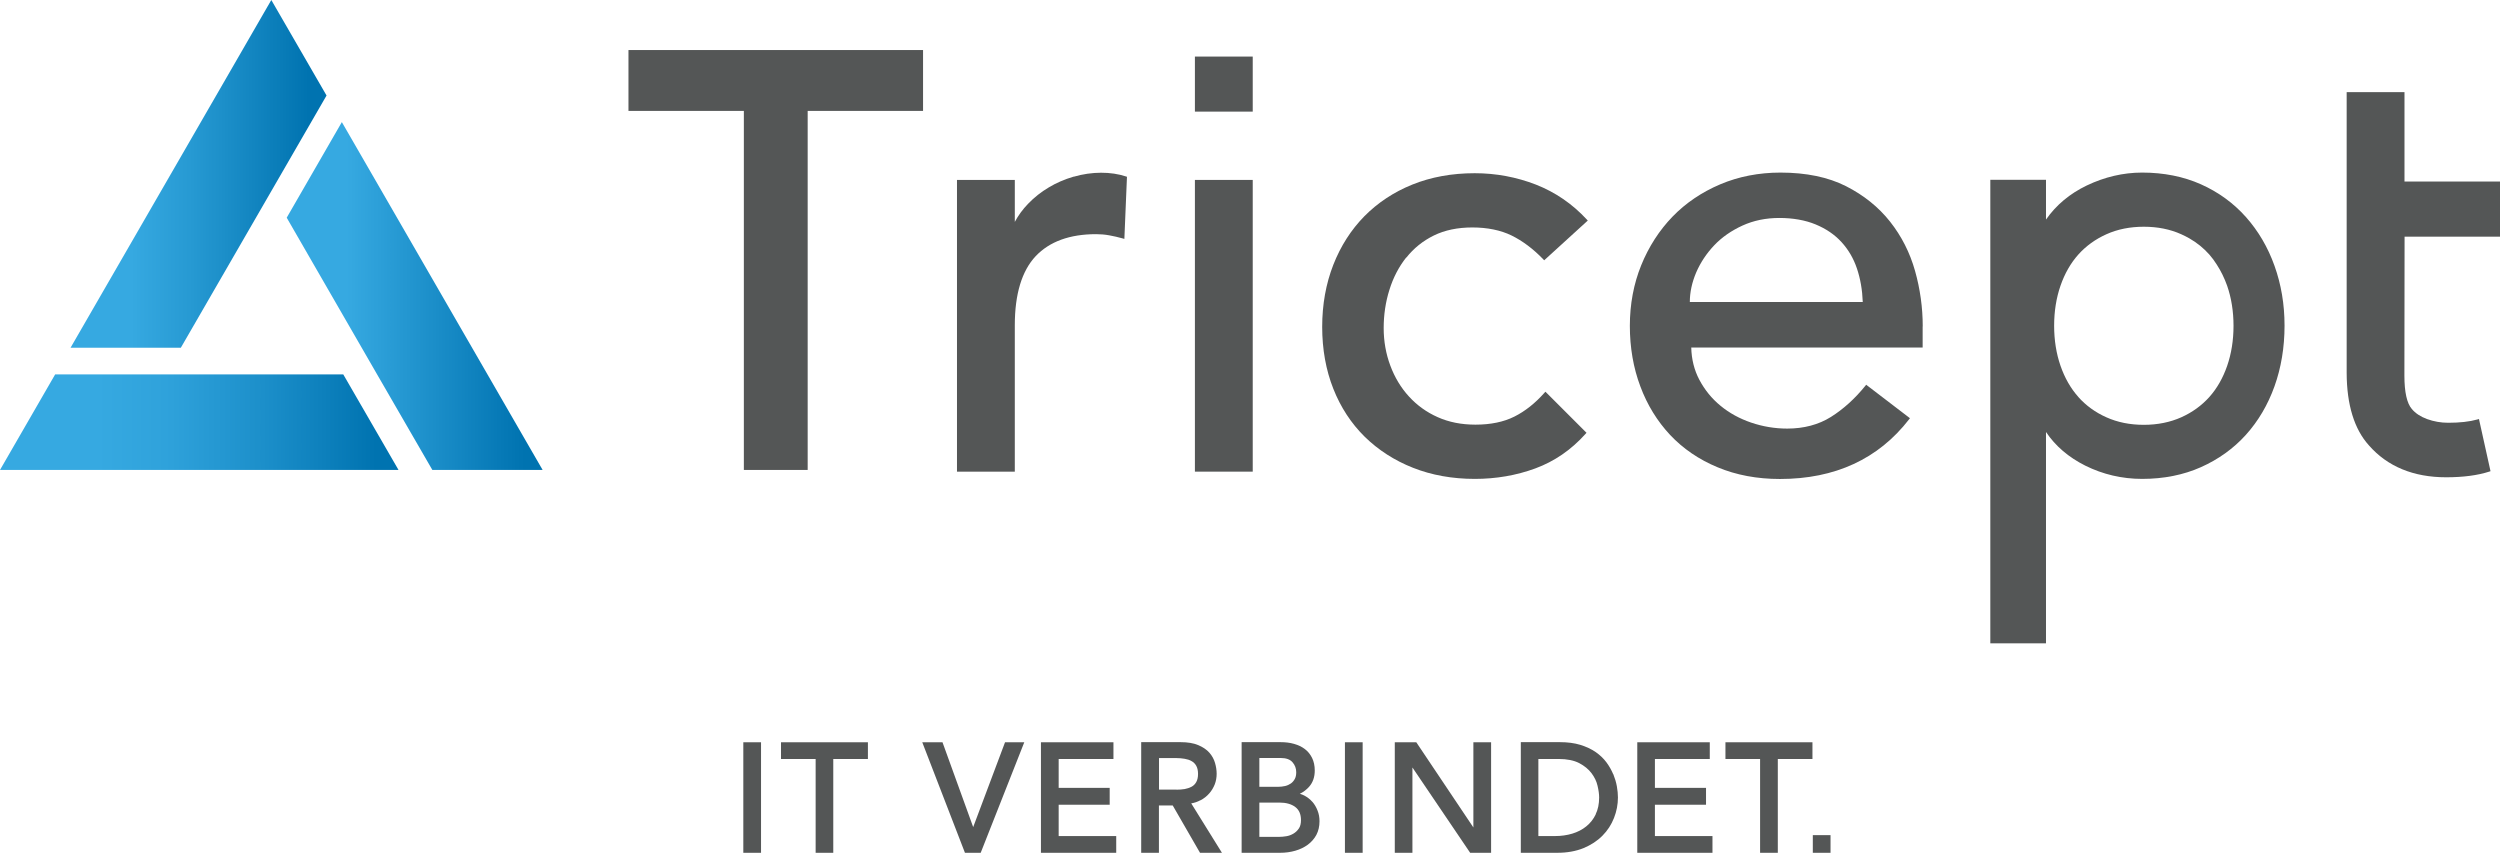
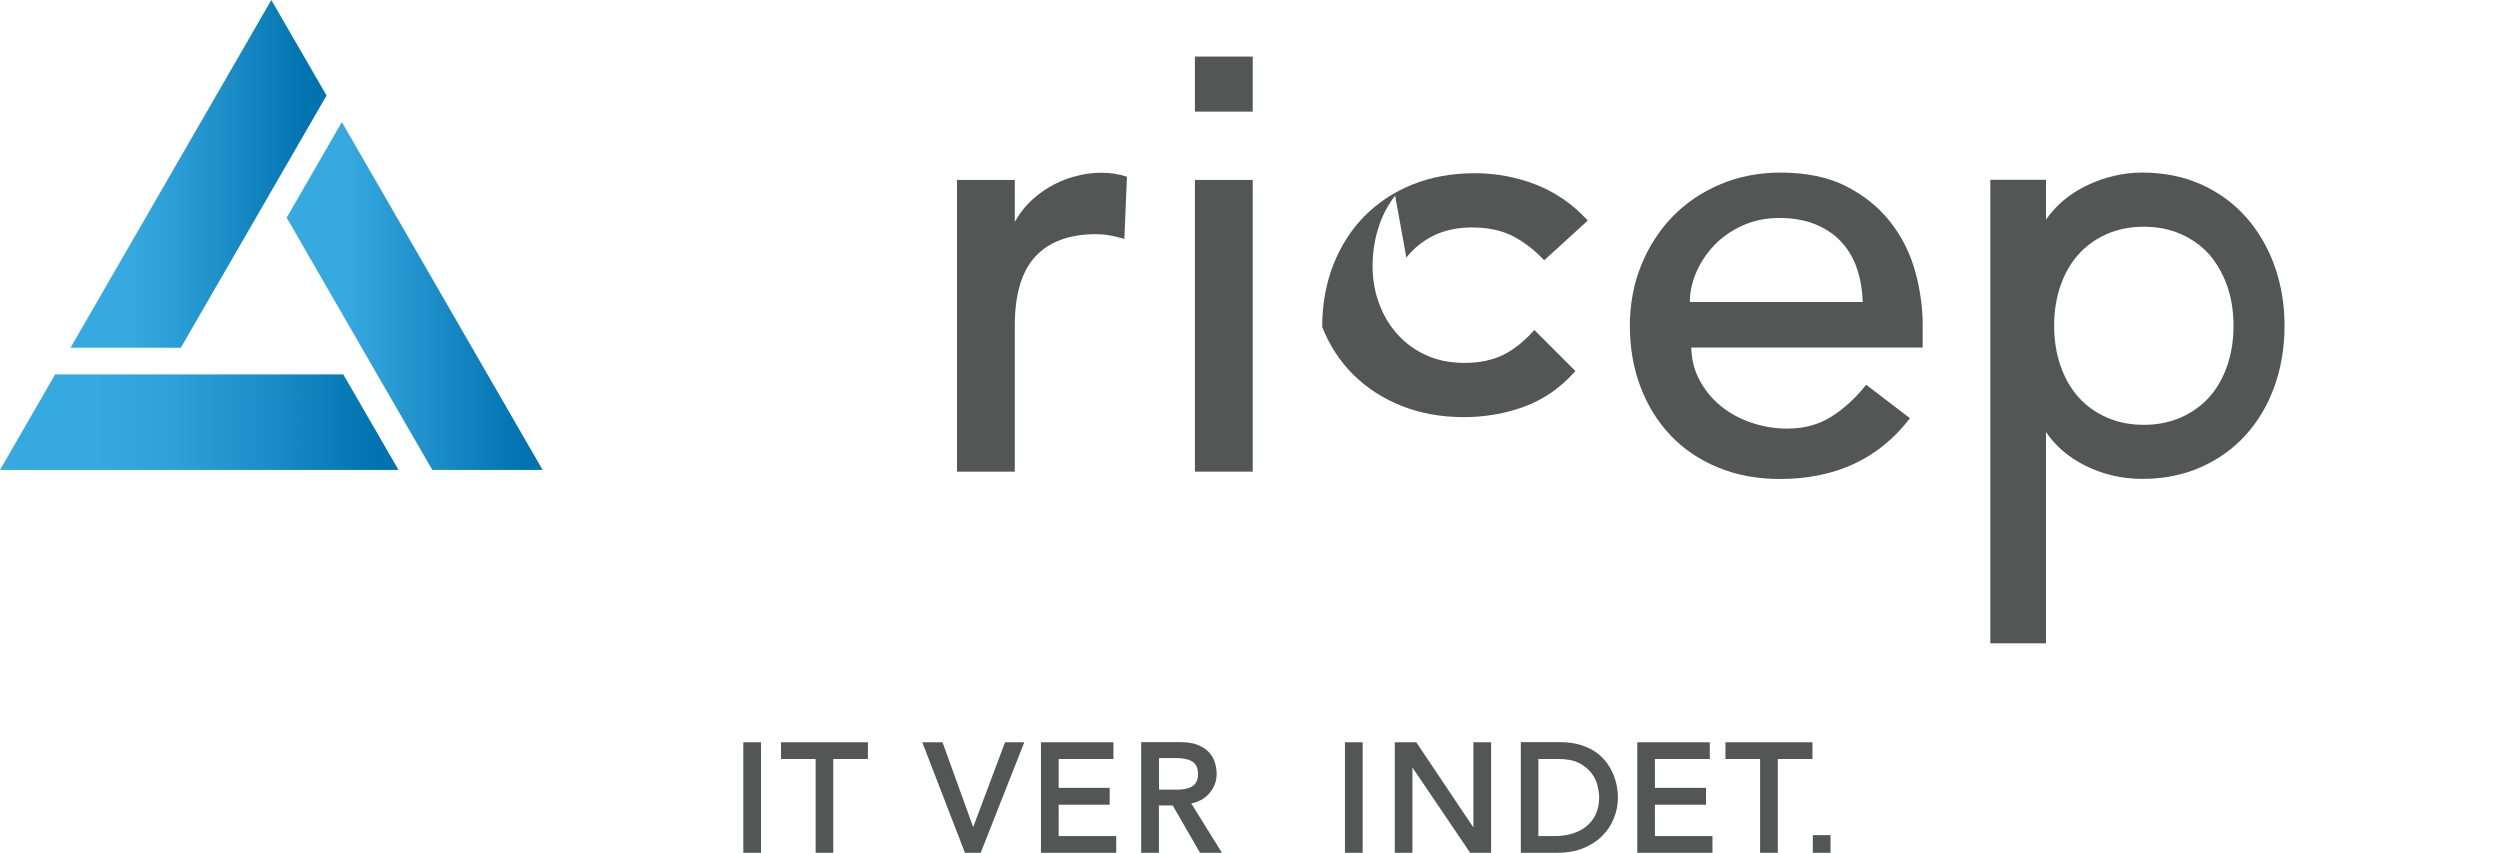
<svg xmlns="http://www.w3.org/2000/svg" id="Ebene_1" viewBox="0 0 279.29 95.27">
  <defs>
    <style>.cls-1{fill:#545656;}.cls-2{fill:url(#Unbenannter_Verlauf_6);}.cls-3{fill:url(#Unbenannter_Verlauf_7);}.cls-4{fill:url(#Unbenannter_Verlauf_8);}</style>
    <linearGradient id="Unbenannter_Verlauf_7" x1="31.84" y1="33.07" x2="60.62" y2="33.07" gradientUnits="userSpaceOnUse">
      <stop offset=".24" stop-color="#36a9e1" />
      <stop offset=".83" stop-color="#077ab7" />
      <stop offset=".93" stop-color="#0073b0" />
    </linearGradient>
    <linearGradient id="Unbenannter_Verlauf_8" x1="7.71" y1="19.43" x2="36.48" y2="19.43" gradientUnits="userSpaceOnUse">
      <stop offset=".24" stop-color="#36a9e1" />
      <stop offset=".48" stop-color="#2699d2" />
      <stop offset=".93" stop-color="#0073b0" />
    </linearGradient>
    <linearGradient id="Unbenannter_Verlauf_6" x1="0" y1="47.16" x2="45.21" y2="47.16" gradientUnits="userSpaceOnUse">
      <stop offset=".24" stop-color="#36a9e1" />
      <stop offset=".41" stop-color="#2fa2db" />
      <stop offset=".65" stop-color="#1c8fca" />
      <stop offset=".93" stop-color="#0073b0" />
    </linearGradient>
  </defs>
  <rect class="cls-1" x="202.52" y="93.3" width="1.98" height="1.98" />
  <g>
    <polygon class="cls-3" points="54.46 41.83 38.19 13.64 32.03 24.32 42.13 41.83 48.3 52.5 60.62 52.5 54.46 41.83" />
    <polygon class="cls-4" points="36.48 10.67 30.31 0 24.15 10.67 7.88 38.85 20.2 38.85 30.31 21.35 36.48 10.67" />
    <polygon class="cls-2" points="18.49 41.83 6.16 41.83 0 52.5 12.33 52.5 44.52 52.5 38.35 41.83 18.49 41.83" />
  </g>
-   <polygon class="cls-1" points="70.21 12.39 83.1 12.39 83.1 52.5 90.23 52.5 90.23 12.39 103.12 12.39 103.12 5.59 70.21 5.59 70.21 12.39" />
-   <path class="cls-1" d="M279.29,26.44v-6.16h-10.67V10.29h-6.46v31.36c.01,3.57,.85,6.3,2.49,8.11,2.07,2.36,4.97,3.56,8.63,3.56,1.88,0,3.5-.21,4.8-.63l.15-.05-1.29-5.83-.17,.05c-.88,.25-1.98,.37-3.27,.37-.81,0-1.6-.14-2.35-.41-.74-.27-1.31-.65-1.71-1.13-.55-.63-.83-1.89-.83-3.73l.02-15.52h10.67Z" />
  <path class="cls-1" d="M119.95,19.73c-1.01,.3-1.95,.7-2.79,1.21-.85,.5-1.63,1.12-2.31,1.83-.59,.61-1.09,1.29-1.48,2.02v-4.69h-6.46V52.69h6.46v-16.36c0-3.48,.79-6.07,2.33-7.71,1.55-1.64,3.82-2.46,6.75-2.46,.48,0,.98,.04,1.47,.13,.51,.09,1.01,.21,1.48,.34l.21,.06,.29-6.94-.12-.04c-1.66-.55-3.8-.56-5.82,.03Z" />
  <rect class="cls-1" x="133.49" y="20.1" width="6.46" height="32.59" />
-   <path class="cls-1" d="M157.11,28.78c.82-1.04,1.85-1.87,3.07-2.47,1.22-.6,2.67-.9,4.31-.9s3.16,.3,4.38,.9c1.22,.6,2.41,1.49,3.53,2.65l.11,.12,4.87-4.44-.12-.13c-1.6-1.73-3.51-3.04-5.68-3.89-2.17-.84-4.46-1.27-6.83-1.27-2.55,0-4.89,.43-6.97,1.27-2.08,.84-3.88,2.04-5.36,3.54-1.48,1.51-2.65,3.33-3.47,5.43-.82,2.1-1.24,4.43-1.24,6.93s.42,4.83,1.24,6.9c.82,2.08,2,3.88,3.51,5.37,1.51,1.48,3.32,2.65,5.4,3.47,2.07,.82,4.39,1.24,6.9,1.24,2.37,0,4.64-.39,6.76-1.17,2.12-.78,4.01-2.07,5.61-3.86l.11-.12-4.59-4.59-.12,.13c-1.03,1.16-2.15,2.05-3.35,2.65-1.19,.6-2.66,.9-4.35,.9-1.56,0-2.98-.28-4.22-.84-1.24-.55-2.32-1.33-3.21-2.31-.89-.97-1.59-2.13-2.08-3.45-.49-1.31-.74-2.72-.74-4.19s.21-2.91,.64-4.27c.42-1.36,1.05-2.57,1.88-3.62Z" />
+   <path class="cls-1" d="M157.11,28.78c.82-1.04,1.85-1.87,3.07-2.47,1.22-.6,2.67-.9,4.31-.9s3.16,.3,4.38,.9c1.22,.6,2.41,1.49,3.53,2.65l.11,.12,4.87-4.44-.12-.13c-1.6-1.73-3.51-3.04-5.68-3.89-2.17-.84-4.46-1.27-6.83-1.27-2.55,0-4.89,.43-6.97,1.27-2.08,.84-3.88,2.04-5.36,3.54-1.48,1.51-2.65,3.33-3.47,5.43-.82,2.1-1.24,4.43-1.24,6.93c.82,2.08,2,3.88,3.51,5.37,1.51,1.48,3.32,2.65,5.4,3.47,2.07,.82,4.39,1.24,6.9,1.24,2.37,0,4.64-.39,6.76-1.17,2.12-.78,4.01-2.07,5.61-3.86l.11-.12-4.59-4.59-.12,.13c-1.03,1.16-2.15,2.05-3.35,2.65-1.19,.6-2.66,.9-4.35,.9-1.56,0-2.98-.28-4.22-.84-1.24-.55-2.32-1.33-3.21-2.31-.89-.97-1.59-2.13-2.08-3.45-.49-1.31-.74-2.72-.74-4.19s.21-2.91,.64-4.27c.42-1.36,1.05-2.57,1.88-3.62Z" />
  <path class="cls-1" d="M214.8,36.46c0-2.09-.29-4.18-.86-6.2-.57-2.03-1.51-3.88-2.79-5.5-1.28-1.62-2.93-2.95-4.92-3.96-1.99-1.01-4.45-1.52-7.32-1.52-2.41,0-4.68,.44-6.73,1.31-2.05,.87-3.85,2.08-5.33,3.61-1.48,1.53-2.66,3.36-3.5,5.43-.84,2.07-1.27,4.35-1.27,6.77s.39,4.69,1.17,6.76c.77,2.08,1.9,3.9,3.33,5.43,1.44,1.53,3.22,2.75,5.3,3.61,2.07,.87,4.42,1.31,6.97,1.31,6.15,0,11-2.24,14.42-6.66l.1-.13-4.89-3.74-.1,.13c-1.16,1.43-2.45,2.6-3.84,3.47-1.37,.86-3.02,1.3-4.88,1.3-1.38,0-2.74-.23-4.03-.67-1.29-.44-2.44-1.07-3.42-1.88-.98-.8-1.77-1.78-2.37-2.91-.57-1.08-.87-2.29-.9-3.6h25.85v-2.35Zm-26.02-2.72c0-1.09,.24-2.19,.71-3.3,.48-1.11,1.15-2.12,2.01-3.03,.86-.91,1.92-1.64,3.16-2.21,1.25-.57,2.62-.85,4.12-.85s2.89,.24,4.05,.72c1.16,.48,2.12,1.13,2.89,1.97,.77,.84,1.35,1.83,1.73,2.96,.38,1.13,.6,2.38,.65,3.74h-19.32Z" />
  <path class="cls-1" d="M254.1,29.7c-.74-2.08-1.82-3.91-3.2-5.46-1.38-1.55-3.07-2.78-5.02-3.65-1.95-.87-4.16-1.31-6.57-1.31-2.11,0-4.19,.49-6.18,1.44-1.9,.91-3.43,2.19-4.56,3.81v-4.44h-6.22v51.78h6.22v-23.61c1.05,1.57,2.53,2.83,4.39,3.76,1.97,.98,4.11,1.48,6.35,1.48,2.41,0,4.62-.44,6.57-1.31,1.95-.87,3.64-2.08,5.02-3.61,1.38-1.53,2.46-3.36,3.2-5.43,.74-2.07,1.12-4.35,1.12-6.76s-.38-4.62-1.12-6.69h0Zm-21.92,14.64c-.85-.95-1.52-2.12-1.99-3.48-.47-1.36-.71-2.86-.71-4.47s.24-3.11,.71-4.47c.47-1.36,1.14-2.53,1.99-3.48,.85-.95,1.91-1.72,3.14-2.27,1.24-.56,2.64-.84,4.18-.84s2.94,.28,4.18,.84c.31,.14,.61,.29,.89,.45,.86,.49,1.61,1.1,2.25,1.82,.3,.34,.58,.72,.83,1.12,.46,.71,.85,1.5,1.16,2.37,.47,1.36,.71,2.86,.71,4.47s-.24,3.11-.71,4.47c-.47,1.36-1.14,2.53-1.99,3.48-.85,.95-1.91,1.72-3.14,2.27-1.23,.55-2.64,.84-4.18,.84s-2.94-.28-4.18-.84c-1.24-.55-2.29-1.32-3.14-2.27Z" />
  <rect class="cls-1" x="133.49" y="6.32" width="6.46" height="6.15" />
  <rect class="cls-1" x="83.04" y="82.92" width="1.98" height="12.36" />
  <polygon class="cls-1" points="87.25 84.79 91.12 84.79 91.12 95.27 93.09 95.27 93.09 84.79 96.96 84.79 96.96 82.92 87.25 82.92 87.25 84.79" />
  <polygon class="cls-1" points="108.72 92.4 105.29 82.92 103.03 82.92 107.8 95.27 109.56 95.27 114.43 82.92 112.28 82.92 108.72 92.4" />
  <polygon class="cls-1" points="118.27 89.9 123.97 89.9 123.97 88.02 118.27 88.02 118.27 84.79 124.39 84.79 124.39 82.92 116.29 82.92 116.29 95.27 124.7 95.27 124.7 93.4 118.27 93.4 118.27 89.9" />
  <path class="cls-1" d="M134.11,89.41c.38-.2,.71-.46,.98-.77,.27-.3,.47-.65,.62-1.02,.14-.37,.21-.77,.21-1.17s-.06-.8-.18-1.21c-.12-.42-.33-.81-.64-1.16-.3-.34-.72-.62-1.24-.84-.52-.22-1.18-.33-1.97-.33h-4.4v12.36h1.98v-5.29h1.54l3.05,5.29h2.45l-3.43-5.52c.37-.06,.71-.18,1.02-.35Zm-2.67-1.2h-1.96v-3.52h1.96c.3,0,.61,.03,.91,.08,.29,.05,.55,.13,.77,.26,.22,.12,.39,.29,.52,.52,.13,.23,.2,.53,.2,.91s-.07,.68-.2,.91c-.13,.23-.3,.4-.52,.52-.23,.12-.49,.21-.77,.26-.3,.05-.61,.07-.91,.07Z" />
-   <path class="cls-1" d="M146.61,89.58c-.24-.28-.54-.51-.87-.69-.17-.09-.34-.16-.53-.21,.41-.2,.76-.47,1.05-.8,.41-.47,.62-1.07,.62-1.8,0-.53-.1-1.01-.3-1.41-.2-.4-.47-.74-.81-.99-.34-.26-.75-.45-1.21-.58-.46-.13-.96-.19-1.5-.19h-4.35v12.36h4.3c.6,0,1.17-.08,1.69-.23,.53-.15,1-.38,1.4-.67,.4-.3,.73-.67,.96-1.1,.23-.44,.35-.95,.35-1.52,0-.43-.07-.83-.22-1.2-.14-.37-.34-.7-.58-.98Zm-5.92-4.9h2.39c.6,0,1.04,.16,1.31,.47,.28,.32,.42,.69,.42,1.12,0,.3-.05,.55-.16,.75-.11,.2-.25,.37-.43,.5-.19,.13-.4,.23-.65,.29-.26,.06-.54,.09-.83,.09h-2.05v-3.22Zm4.4,7.89c-.16,.24-.37,.43-.61,.57-.24,.14-.51,.24-.78,.28-.29,.05-.56,.07-.79,.07h-2.22v-3.83h2.24c.75,0,1.35,.17,1.78,.5,.42,.32,.63,.8,.63,1.46,0,.39-.08,.71-.24,.94Z" />
  <rect class="cls-1" x="150.25" y="82.92" width="1.98" height="12.36" />
  <polygon class="cls-1" points="164.6 92.44 158.22 82.92 155.82 82.92 155.82 95.27 157.79 95.27 157.79 85.74 164.24 95.27 166.58 95.27 166.58 82.92 164.6 82.92 164.6 92.44" />
  <path class="cls-1" d="M180.22,86.49c-.19-.45-.44-.9-.76-1.33-.32-.43-.73-.82-1.21-1.15-.48-.33-1.06-.6-1.71-.8-.65-.2-1.42-.3-2.28-.3h-4.36v12.36h4.09c1.09,0,2.07-.18,2.91-.52,.84-.35,1.55-.81,2.12-1.39,.57-.57,1-1.24,1.29-1.98,.29-.73,.44-1.51,.44-2.29,0-.38-.04-.8-.12-1.25-.08-.45-.22-.91-.4-1.36Zm-1.95,4.49c-.26,.53-.61,.98-1.06,1.34-.44,.36-.97,.63-1.56,.81-.6,.18-1.24,.27-1.91,.27h-1.88v-8.61h2.27c.94,0,1.71,.16,2.29,.46,.59,.31,1.05,.69,1.38,1.13,.33,.44,.56,.91,.67,1.4,.12,.5,.18,.94,.18,1.31,0,.72-.13,1.35-.39,1.88Z" />
  <polygon class="cls-1" points="184.88 89.9 190.59 89.9 190.59 88.02 184.88 88.02 184.88 84.79 191.01 84.79 191.01 82.92 182.91 82.92 182.91 95.27 191.31 95.27 191.31 93.4 184.88 93.4 184.88 89.9" />
  <polygon class="cls-1" points="202.48 82.92 192.76 82.92 192.76 84.79 196.63 84.79 196.63 95.27 198.61 95.27 198.61 84.79 202.48 84.79 202.48 82.92" />
</svg>